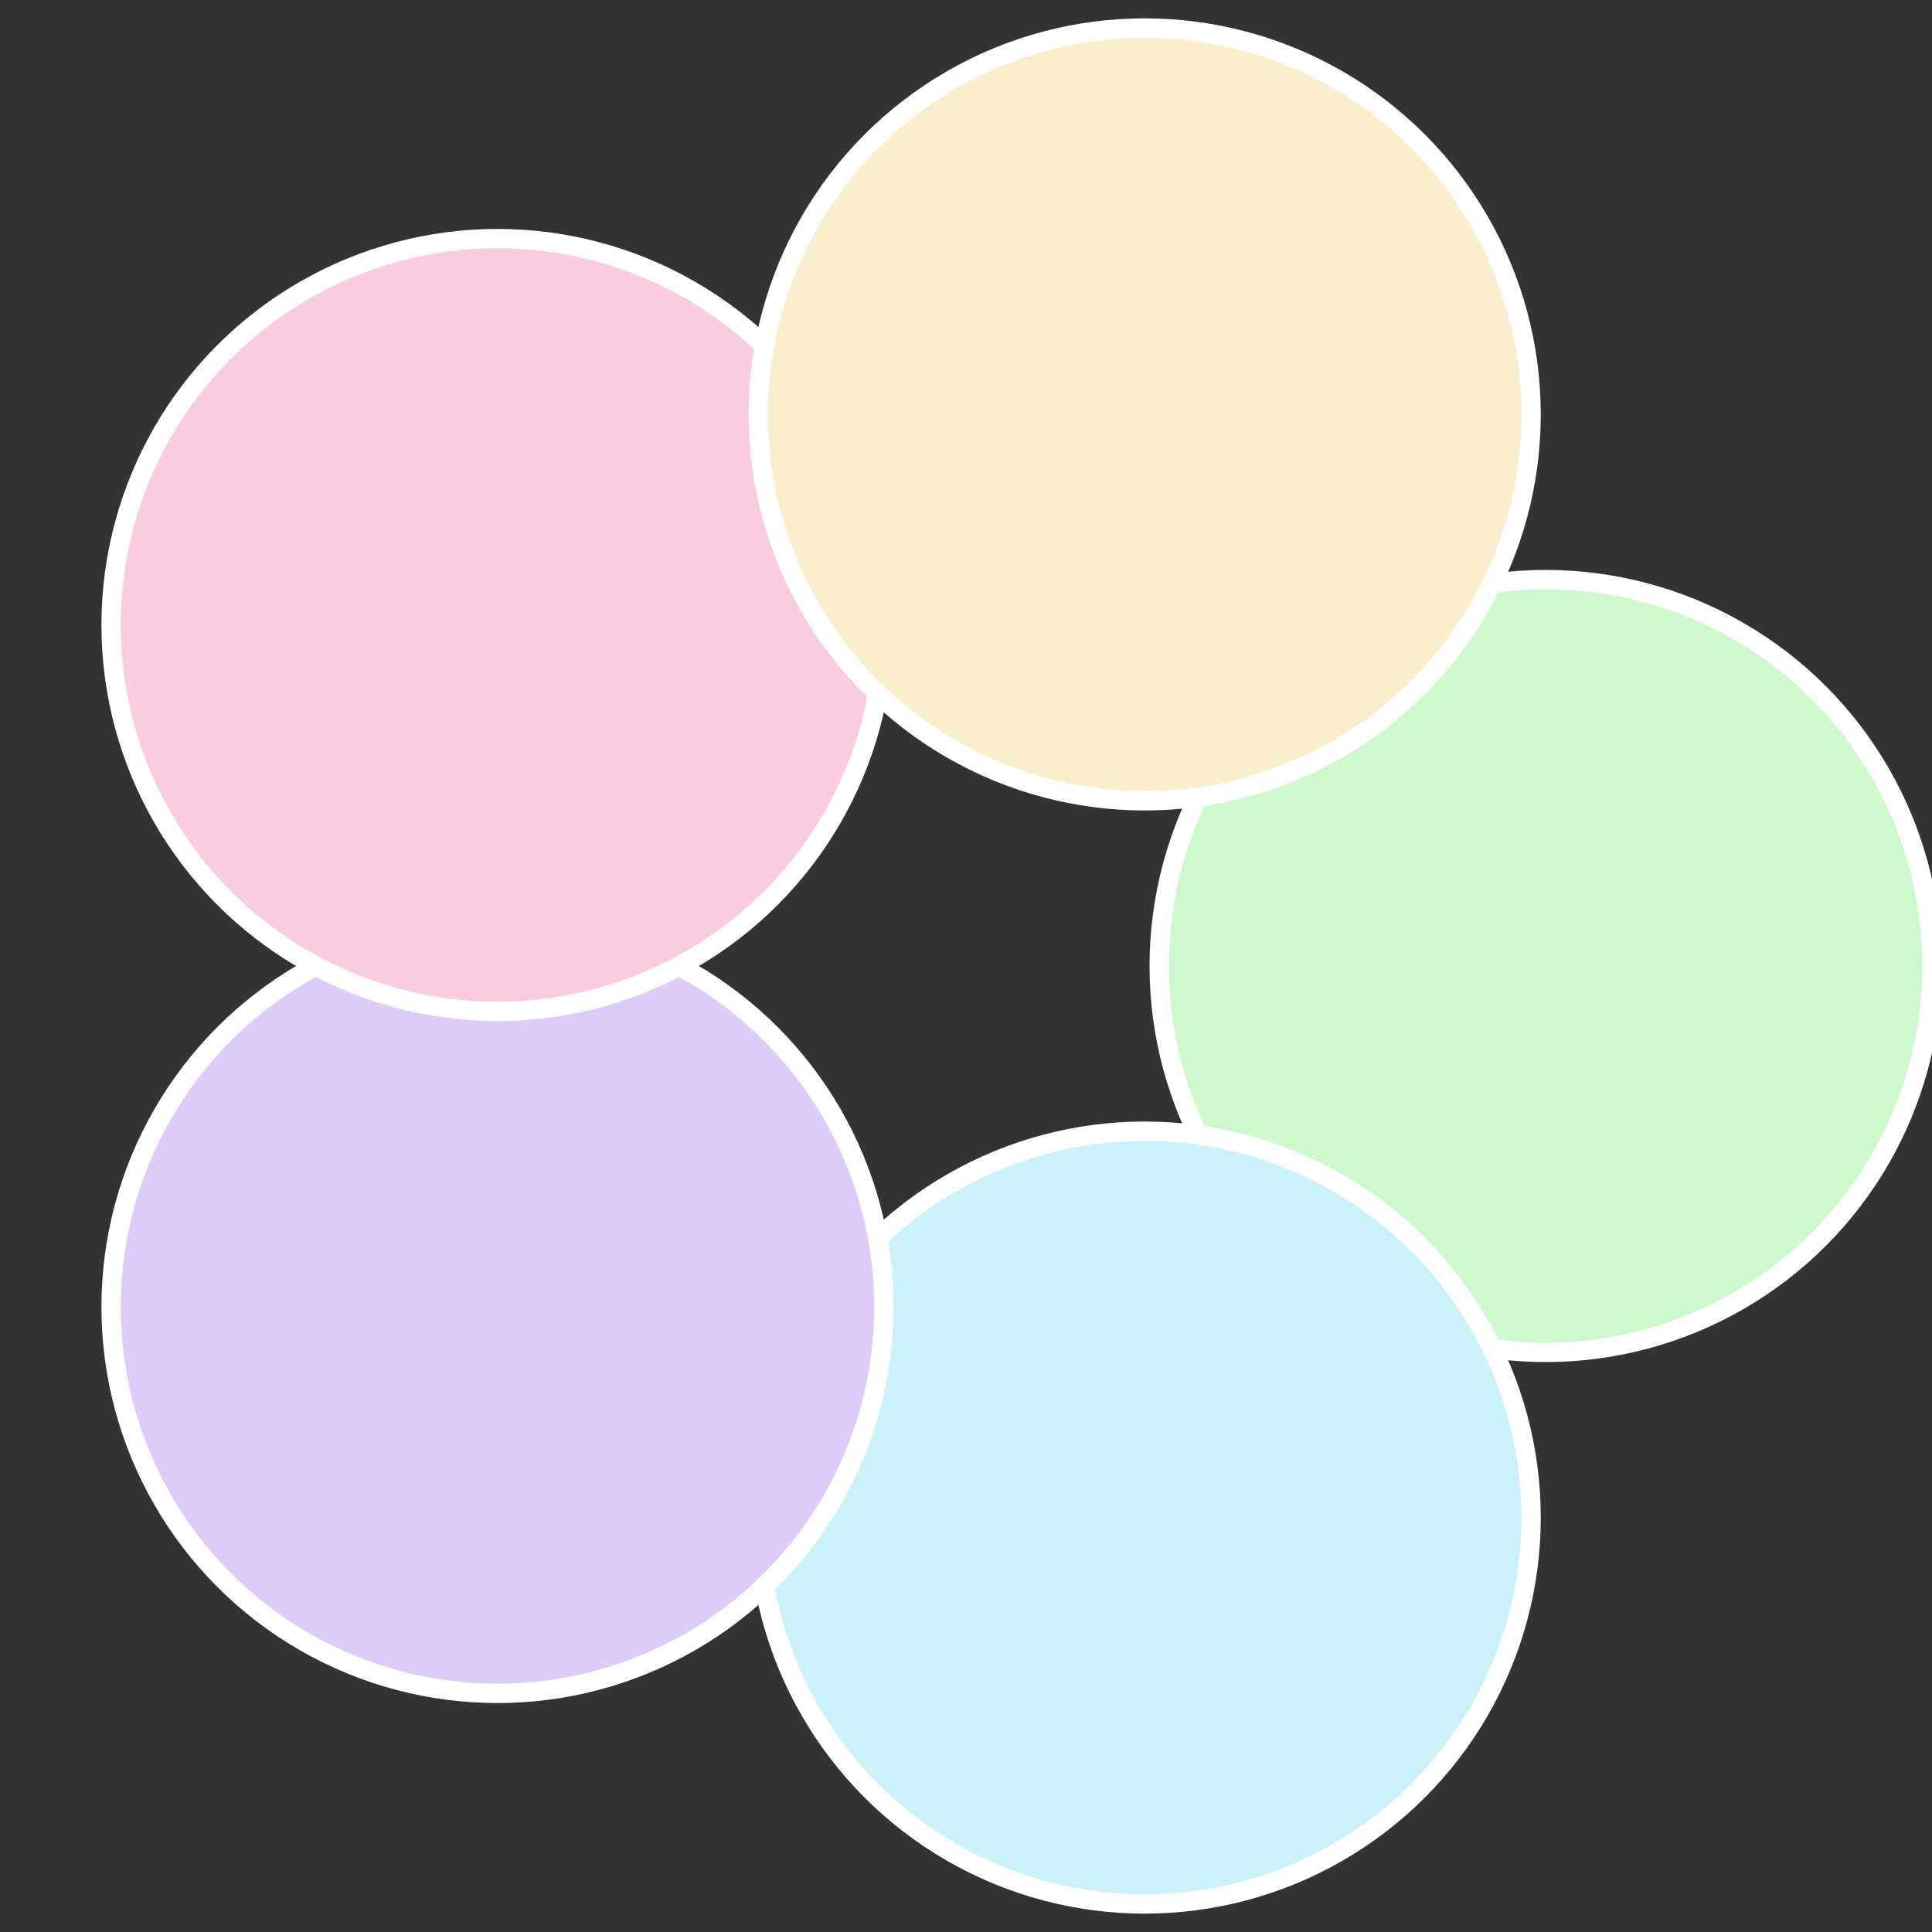
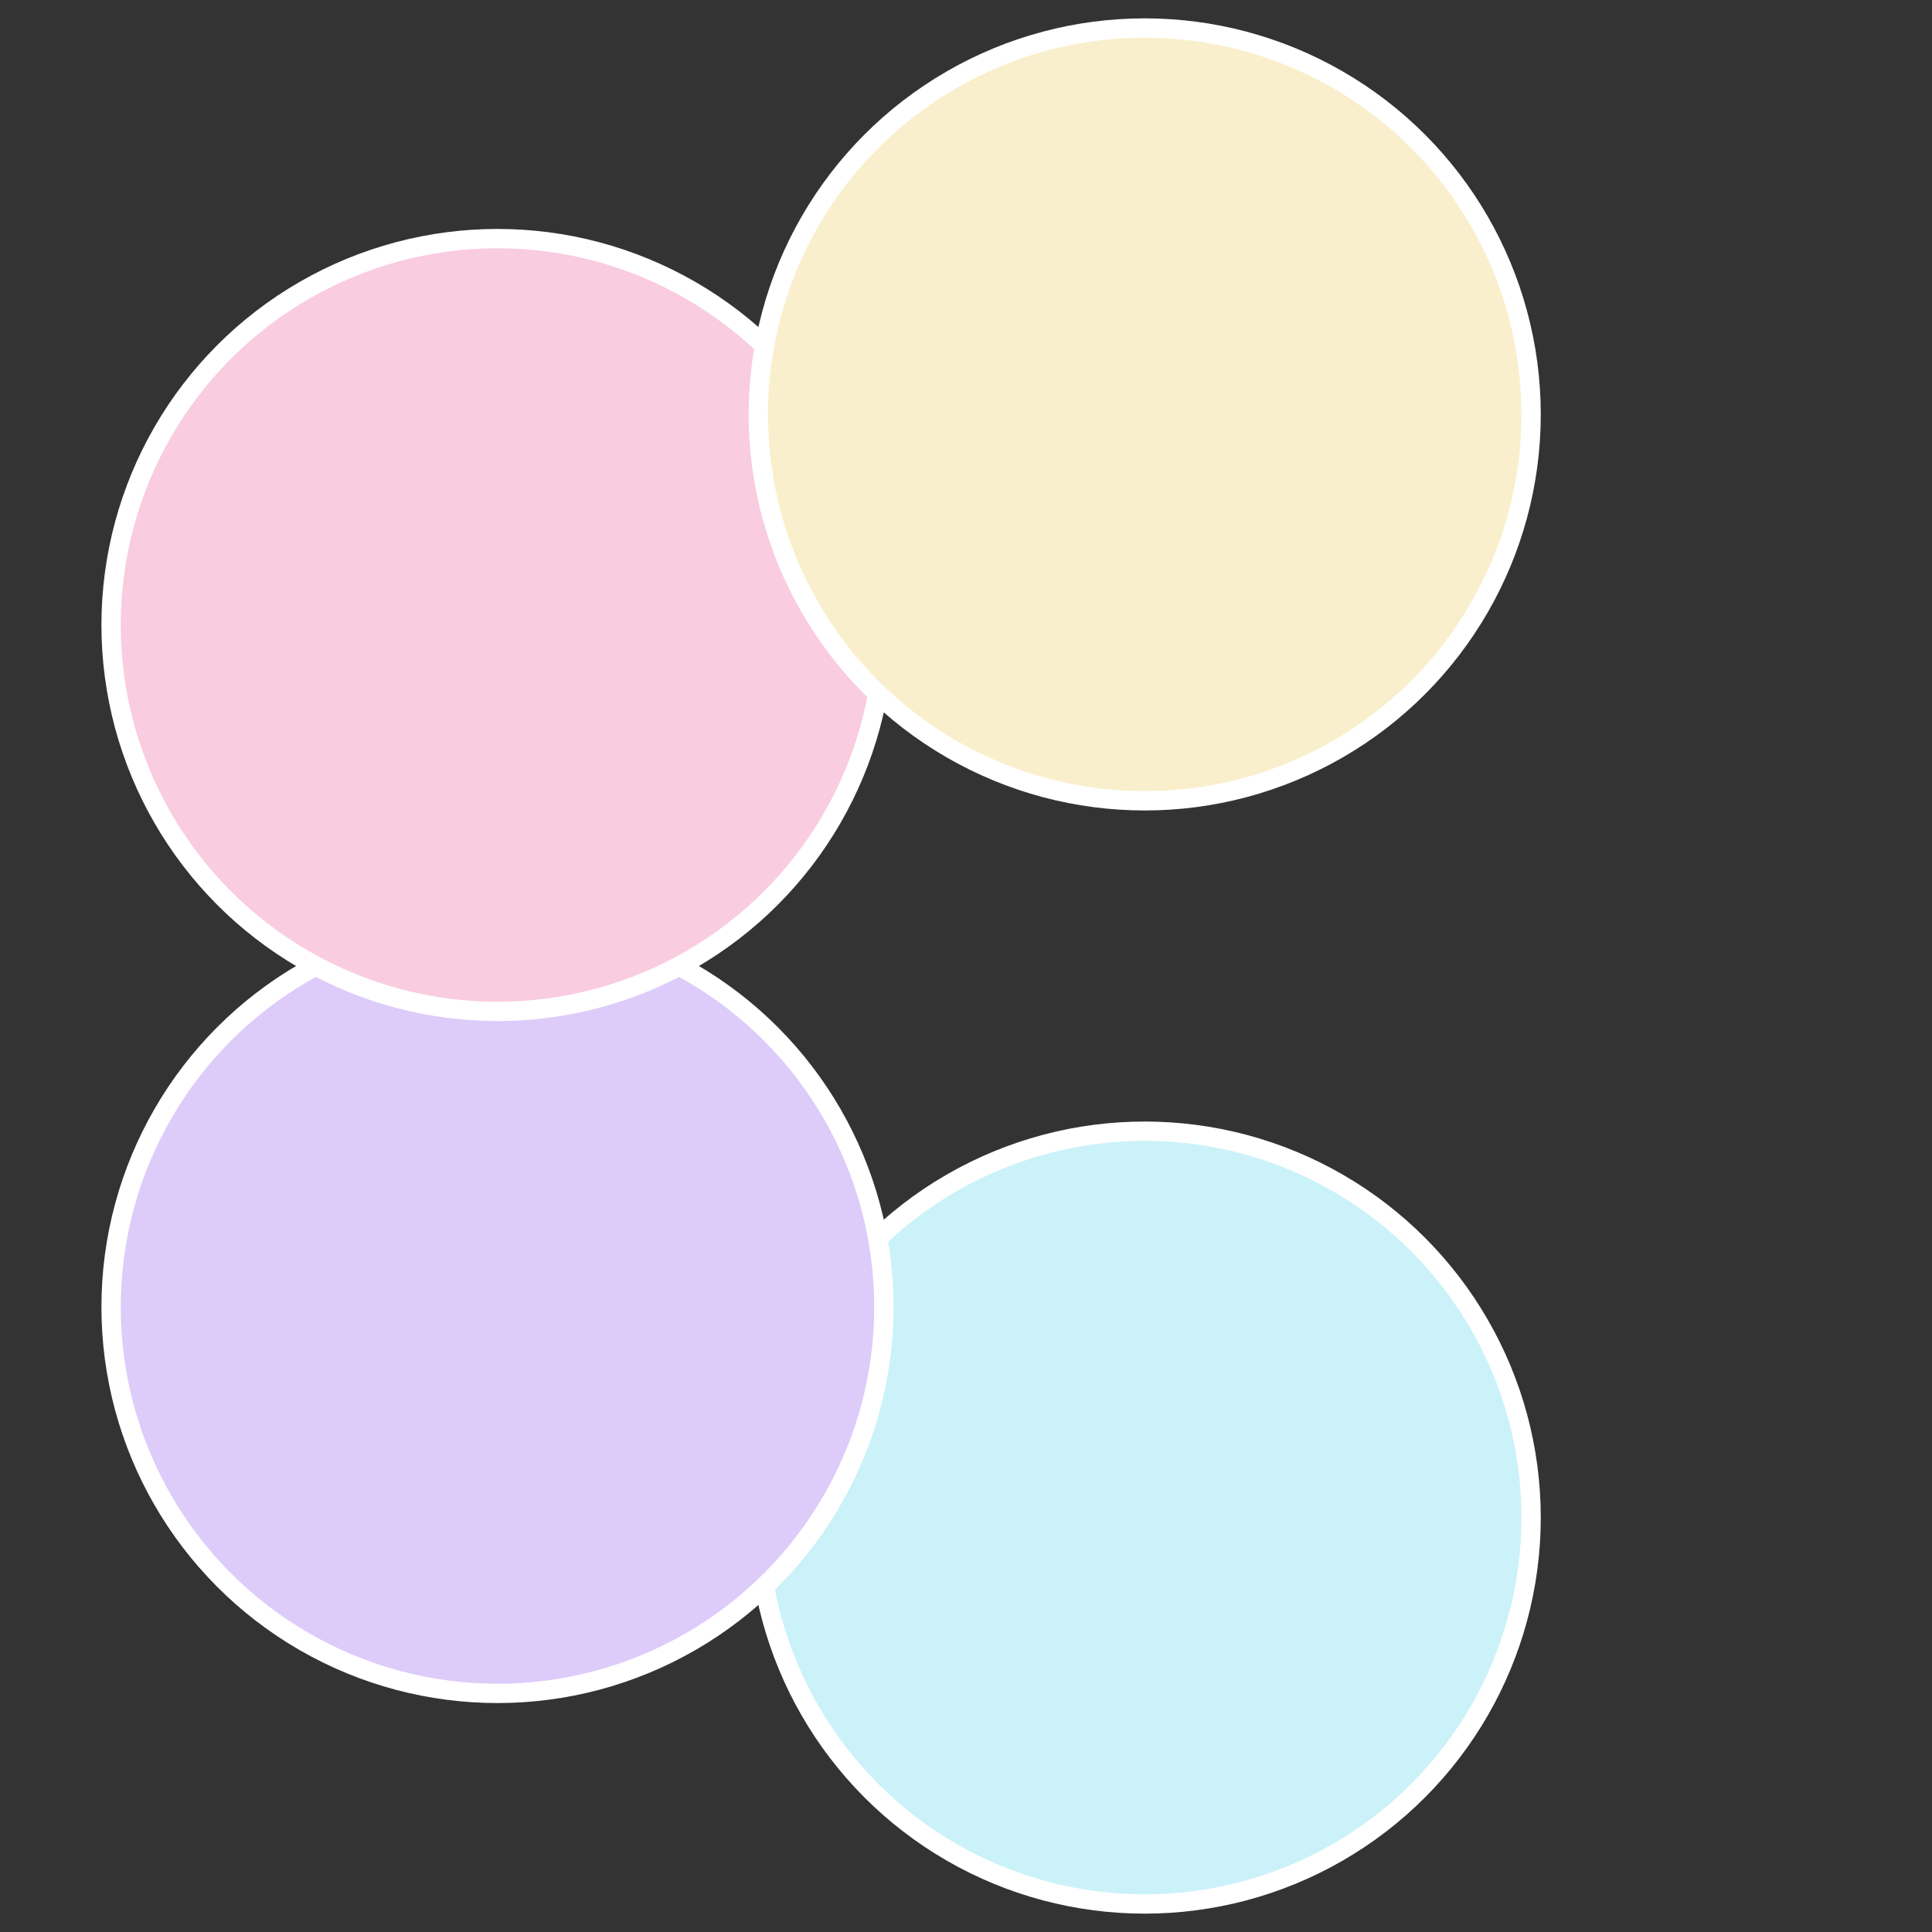
<svg xmlns="http://www.w3.org/2000/svg" width="500" height="500" viewBox="-1 -1 2 2">
  <rect x="-1" y="-1" width="2" height="2" fill="#333333" stroke="none" />
-   <circle cx="0.6" cy="0" r="0.4" fill="#cdf9cc" stroke="#fff" stroke-width="1%" />
  <circle cx="0.185" cy="0.571" r="0.4" fill="#ccf2f9" stroke="#fff" stroke-width="1%" />
  <circle cx="-0.485" cy="0.353" r="0.4" fill="#ddccf9" stroke="#fff" stroke-width="1%" />
  <circle cx="-0.485" cy="-0.353" r="0.4" fill="#f9cce0" stroke="#fff" stroke-width="1%" />
  <circle cx="0.185" cy="-0.571" r="0.4" fill="#f9efcc" stroke="#fff" stroke-width="1%" />
</svg>